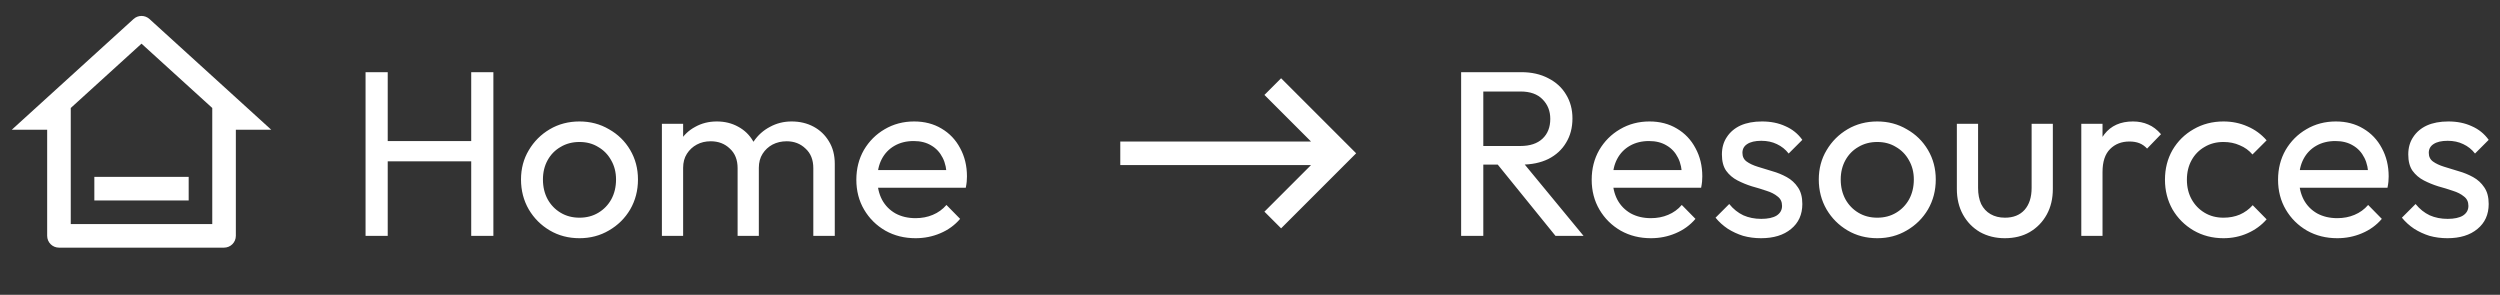
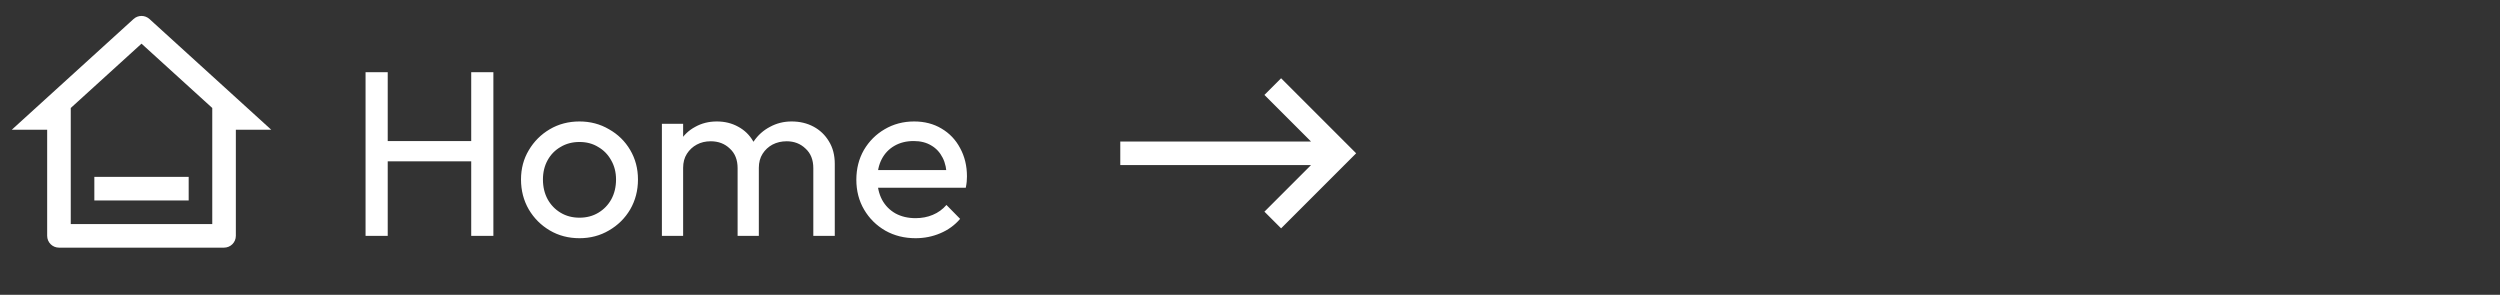
<svg xmlns="http://www.w3.org/2000/svg" width="212" height="25" viewBox="0 0 212 25" fill="none">
  <rect x="0" y="0" width="212" height="25" fill="#333333" stroke="none" />
  <path d="M19 21H5C4.448 21 4 20.552 4 20V11H1L11.327 1.611C11.709 1.265 12.291 1.265 12.673 1.611L23 11H20V20C20 20.552 19.552 21 19 21ZM6 19H18V9.157L12 3.703L6 9.157V19ZM8 15H16V17H8V15Z" fill="white" />
  <path d="M30.999 20V6.12H32.879V20H30.999ZM39.959 20V6.12H41.839V20H39.959ZM32.279 13.68V11.96H40.419V13.68H32.279ZM49.141 20.2C48.207 20.2 47.367 19.98 46.62 19.54C45.874 19.1 45.281 18.507 44.84 17.76C44.401 17 44.181 16.153 44.181 15.22C44.181 14.3 44.401 13.473 44.84 12.74C45.281 11.993 45.874 11.4 46.62 10.96C47.367 10.52 48.207 10.3 49.141 10.3C50.06 10.3 50.894 10.52 51.641 10.96C52.401 11.387 53.001 11.973 53.441 12.72C53.88 13.467 54.1 14.3 54.1 15.22C54.1 16.153 53.88 17 53.441 17.76C53.001 18.507 52.401 19.1 51.641 19.54C50.894 19.98 50.06 20.2 49.141 20.2ZM49.141 18.46C49.74 18.46 50.274 18.32 50.74 18.04C51.207 17.76 51.574 17.38 51.84 16.9C52.107 16.407 52.24 15.847 52.24 15.22C52.24 14.607 52.1 14.06 51.821 13.58C51.554 13.1 51.187 12.727 50.721 12.46C50.267 12.18 49.74 12.04 49.141 12.04C48.541 12.04 48.007 12.18 47.541 12.46C47.074 12.727 46.707 13.1 46.441 13.58C46.174 14.06 46.041 14.607 46.041 15.22C46.041 15.847 46.174 16.407 46.441 16.9C46.707 17.38 47.074 17.76 47.541 18.04C48.007 18.32 48.541 18.46 49.141 18.46ZM56.129 20V10.5H57.929V20H56.129ZM62.549 20V14.26C62.549 13.553 62.329 13 61.889 12.6C61.462 12.187 60.922 11.98 60.269 11.98C59.829 11.98 59.435 12.073 59.089 12.26C58.742 12.447 58.462 12.707 58.249 13.04C58.035 13.373 57.929 13.773 57.929 14.24L57.189 13.88C57.189 13.16 57.342 12.533 57.649 12C57.969 11.467 58.402 11.053 58.949 10.76C59.495 10.453 60.109 10.3 60.789 10.3C61.455 10.3 62.055 10.447 62.589 10.74C63.135 11.033 63.562 11.447 63.869 11.98C64.189 12.513 64.349 13.147 64.349 13.88V20H62.549ZM68.969 20V14.26C68.969 13.553 68.749 13 68.309 12.6C67.882 12.187 67.349 11.98 66.709 11.98C66.269 11.98 65.869 12.073 65.509 12.26C65.162 12.447 64.882 12.707 64.669 13.04C64.455 13.373 64.349 13.773 64.349 14.24L63.329 13.88C63.369 13.147 63.562 12.52 63.909 12C64.269 11.467 64.729 11.053 65.289 10.76C65.849 10.453 66.462 10.3 67.129 10.3C67.822 10.3 68.442 10.447 68.989 10.74C69.535 11.033 69.969 11.447 70.289 11.98C70.622 12.513 70.789 13.153 70.789 13.9V20H68.969ZM77.638 20.2C76.691 20.2 75.838 19.987 75.078 19.56C74.318 19.12 73.718 18.527 73.278 17.78C72.838 17.033 72.618 16.187 72.618 15.24C72.618 14.307 72.831 13.467 73.258 12.72C73.698 11.973 74.285 11.387 75.018 10.96C75.765 10.52 76.598 10.3 77.518 10.3C78.398 10.3 79.171 10.5 79.838 10.9C80.518 11.3 81.045 11.853 81.418 12.56C81.805 13.267 81.998 14.067 81.998 14.96C81.998 15.093 81.991 15.24 81.978 15.4C81.965 15.547 81.938 15.72 81.898 15.92H73.878V14.42H80.938L80.278 15C80.278 14.36 80.165 13.82 79.938 13.38C79.711 12.927 79.391 12.58 78.978 12.34C78.565 12.087 78.065 11.96 77.478 11.96C76.865 11.96 76.325 12.093 75.858 12.36C75.391 12.627 75.031 13 74.778 13.48C74.525 13.96 74.398 14.527 74.398 15.18C74.398 15.847 74.531 16.433 74.798 16.94C75.065 17.433 75.445 17.82 75.938 18.1C76.431 18.367 76.998 18.5 77.638 18.5C78.171 18.5 78.658 18.407 79.098 18.22C79.551 18.033 79.938 17.753 80.258 17.38L81.418 18.56C80.965 19.093 80.405 19.5 79.738 19.78C79.085 20.06 78.385 20.2 77.638 20.2Z" fill="white" />
  <path d="M95 14L95 12H111.172L107.222 8.05L108.636 6.636L115 13L108.636 19.364L107.222 17.95L111.172 14L95 14Z" fill="white" />
-   <path d="M125.164 13.96V12.38H128.924C129.737 12.38 130.364 12.173 130.804 11.76C131.244 11.347 131.464 10.787 131.464 10.08C131.464 9.413 131.244 8.86 130.804 8.42C130.377 7.98 129.757 7.76 128.944 7.76H125.164V6.12H129.004C129.884 6.12 130.65 6.293 131.304 6.64C131.957 6.973 132.457 7.433 132.804 8.02C133.164 8.607 133.344 9.28 133.344 10.04C133.344 10.827 133.164 11.513 132.804 12.1C132.457 12.687 131.957 13.147 131.304 13.48C130.65 13.8 129.884 13.96 129.004 13.96H125.164ZM123.904 20V6.12H125.784V20H123.904ZM131.904 20L126.864 13.78L128.644 13.16L134.284 20H131.904ZM139.995 20.2C139.049 20.2 138.195 19.987 137.435 19.56C136.675 19.12 136.075 18.527 135.635 17.78C135.195 17.033 134.975 16.187 134.975 15.24C134.975 14.307 135.189 13.467 135.615 12.72C136.055 11.973 136.642 11.387 137.375 10.96C138.122 10.52 138.955 10.3 139.875 10.3C140.755 10.3 141.529 10.5 142.195 10.9C142.875 11.3 143.402 11.853 143.775 12.56C144.162 13.267 144.355 14.067 144.355 14.96C144.355 15.093 144.349 15.24 144.335 15.4C144.322 15.547 144.295 15.72 144.255 15.92H136.235V14.42H143.295L142.635 15C142.635 14.36 142.522 13.82 142.295 13.38C142.069 12.927 141.749 12.58 141.335 12.34C140.922 12.087 140.422 11.96 139.835 11.96C139.222 11.96 138.682 12.093 138.215 12.36C137.749 12.627 137.389 13 137.135 13.48C136.882 13.96 136.755 14.527 136.755 15.18C136.755 15.847 136.889 16.433 137.155 16.94C137.422 17.433 137.802 17.82 138.295 18.1C138.789 18.367 139.355 18.5 139.995 18.5C140.529 18.5 141.015 18.407 141.455 18.22C141.909 18.033 142.295 17.753 142.615 17.38L143.775 18.56C143.322 19.093 142.762 19.5 142.095 19.78C141.442 20.06 140.742 20.2 139.995 20.2ZM149.338 20.2C148.805 20.2 148.298 20.133 147.818 20C147.351 19.853 146.918 19.653 146.518 19.4C146.118 19.133 145.771 18.82 145.478 18.46L146.638 17.3C146.985 17.727 147.385 18.047 147.838 18.26C148.291 18.46 148.798 18.56 149.358 18.56C149.918 18.56 150.351 18.467 150.658 18.28C150.965 18.08 151.118 17.807 151.118 17.46C151.118 17.113 150.991 16.847 150.738 16.66C150.498 16.46 150.185 16.3 149.798 16.18C149.411 16.047 148.998 15.92 148.558 15.8C148.131 15.667 147.725 15.5 147.338 15.3C146.951 15.1 146.631 14.827 146.378 14.48C146.138 14.133 146.018 13.673 146.018 13.1C146.018 12.527 146.158 12.033 146.438 11.62C146.718 11.193 147.105 10.867 147.598 10.64C148.105 10.413 148.711 10.3 149.418 10.3C150.165 10.3 150.825 10.433 151.398 10.7C151.985 10.953 152.465 11.34 152.838 11.86L151.678 13.02C151.411 12.673 151.078 12.407 150.678 12.22C150.291 12.033 149.851 11.94 149.358 11.94C148.838 11.94 148.438 12.033 148.158 12.22C147.891 12.393 147.758 12.64 147.758 12.96C147.758 13.28 147.878 13.527 148.118 13.7C148.358 13.873 148.671 14.02 149.058 14.14C149.458 14.26 149.871 14.387 150.298 14.52C150.725 14.64 151.131 14.807 151.518 15.02C151.905 15.233 152.218 15.52 152.458 15.88C152.711 16.24 152.838 16.713 152.838 17.3C152.838 18.193 152.518 18.9 151.878 19.42C151.251 19.94 150.405 20.2 149.338 20.2ZM159.193 20.2C158.26 20.2 157.42 19.98 156.673 19.54C155.927 19.1 155.333 18.507 154.893 17.76C154.453 17 154.233 16.153 154.233 15.22C154.233 14.3 154.453 13.473 154.893 12.74C155.333 11.993 155.927 11.4 156.673 10.96C157.42 10.52 158.26 10.3 159.193 10.3C160.113 10.3 160.947 10.52 161.693 10.96C162.453 11.387 163.053 11.973 163.493 12.72C163.933 13.467 164.153 14.3 164.153 15.22C164.153 16.153 163.933 17 163.493 17.76C163.053 18.507 162.453 19.1 161.693 19.54C160.947 19.98 160.113 20.2 159.193 20.2ZM159.193 18.46C159.793 18.46 160.327 18.32 160.793 18.04C161.26 17.76 161.627 17.38 161.893 16.9C162.16 16.407 162.293 15.847 162.293 15.22C162.293 14.607 162.153 14.06 161.873 13.58C161.607 13.1 161.24 12.727 160.773 12.46C160.32 12.18 159.793 12.04 159.193 12.04C158.593 12.04 158.06 12.18 157.593 12.46C157.127 12.727 156.76 13.1 156.493 13.58C156.227 14.06 156.093 14.607 156.093 15.22C156.093 15.847 156.227 16.407 156.493 16.9C156.76 17.38 157.127 17.76 157.593 18.04C158.06 18.32 158.593 18.46 159.193 18.46ZM170.001 20.2C169.228 20.2 168.528 20.027 167.901 19.68C167.288 19.32 166.808 18.827 166.461 18.2C166.115 17.573 165.941 16.847 165.941 16.02V10.5H167.741V15.94C167.741 16.46 167.828 16.913 168.001 17.3C168.188 17.673 168.455 17.96 168.801 18.16C169.148 18.36 169.555 18.46 170.021 18.46C170.728 18.46 171.281 18.24 171.681 17.8C172.081 17.347 172.281 16.727 172.281 15.94V10.5H174.081V16.02C174.081 16.847 173.908 17.573 173.561 18.2C173.215 18.827 172.735 19.32 172.121 19.68C171.521 20.027 170.815 20.2 170.001 20.2ZM176.494 20V10.5H178.294V20H176.494ZM178.294 14.58L177.614 14.28C177.614 13.067 177.894 12.1 178.454 11.38C179.014 10.66 179.82 10.3 180.874 10.3C181.354 10.3 181.787 10.387 182.174 10.56C182.56 10.72 182.92 10.993 183.254 11.38L182.074 12.6C181.874 12.387 181.654 12.233 181.414 12.14C181.174 12.047 180.894 12 180.574 12C179.907 12 179.36 12.213 178.934 12.64C178.507 13.067 178.294 13.713 178.294 14.58ZM188.549 20.2C187.615 20.2 186.769 19.98 186.009 19.54C185.262 19.1 184.669 18.507 184.229 17.76C183.802 17 183.589 16.16 183.589 15.24C183.589 14.307 183.802 13.467 184.229 12.72C184.669 11.973 185.262 11.387 186.009 10.96C186.769 10.52 187.615 10.3 188.549 10.3C189.282 10.3 189.962 10.44 190.589 10.72C191.215 10.987 191.755 11.38 192.209 11.9L191.009 13.1C190.715 12.753 190.355 12.493 189.929 12.32C189.515 12.133 189.055 12.04 188.549 12.04C187.949 12.04 187.415 12.18 186.949 12.46C186.482 12.727 186.115 13.1 185.849 13.58C185.582 14.06 185.449 14.613 185.449 15.24C185.449 15.867 185.582 16.42 185.849 16.9C186.115 17.38 186.482 17.76 186.949 18.04C187.415 18.32 187.949 18.46 188.549 18.46C189.055 18.46 189.515 18.373 189.929 18.2C190.355 18.013 190.722 17.747 191.029 17.4L192.209 18.6C191.769 19.107 191.229 19.5 190.589 19.78C189.962 20.06 189.282 20.2 188.549 20.2ZM198.199 20.2C197.252 20.2 196.399 19.987 195.639 19.56C194.879 19.12 194.279 18.527 193.839 17.78C193.399 17.033 193.179 16.187 193.179 15.24C193.179 14.307 193.392 13.467 193.819 12.72C194.259 11.973 194.845 11.387 195.579 10.96C196.325 10.52 197.159 10.3 198.079 10.3C198.959 10.3 199.732 10.5 200.399 10.9C201.079 11.3 201.605 11.853 201.979 12.56C202.365 13.267 202.559 14.067 202.559 14.96C202.559 15.093 202.552 15.24 202.539 15.4C202.525 15.547 202.499 15.72 202.459 15.92H194.439V14.42H201.499L200.839 15C200.839 14.36 200.725 13.82 200.499 13.38C200.272 12.927 199.952 12.58 199.539 12.34C199.125 12.087 198.625 11.96 198.039 11.96C197.425 11.96 196.885 12.093 196.419 12.36C195.952 12.627 195.592 13 195.339 13.48C195.085 13.96 194.959 14.527 194.959 15.18C194.959 15.847 195.092 16.433 195.359 16.94C195.625 17.433 196.005 17.82 196.499 18.1C196.992 18.367 197.559 18.5 198.199 18.5C198.732 18.5 199.219 18.407 199.659 18.22C200.112 18.033 200.499 17.753 200.819 17.38L201.979 18.56C201.525 19.093 200.965 19.5 200.299 19.78C199.645 20.06 198.945 20.2 198.199 20.2ZM207.541 20.2C207.008 20.2 206.501 20.133 206.021 20C205.555 19.853 205.121 19.653 204.721 19.4C204.321 19.133 203.975 18.82 203.681 18.46L204.841 17.3C205.188 17.727 205.588 18.047 206.041 18.26C206.495 18.46 207.001 18.56 207.561 18.56C208.121 18.56 208.555 18.467 208.861 18.28C209.168 18.08 209.321 17.807 209.321 17.46C209.321 17.113 209.195 16.847 208.941 16.66C208.701 16.46 208.388 16.3 208.001 16.18C207.615 16.047 207.201 15.92 206.761 15.8C206.335 15.667 205.928 15.5 205.541 15.3C205.155 15.1 204.835 14.827 204.581 14.48C204.341 14.133 204.221 13.673 204.221 13.1C204.221 12.527 204.361 12.033 204.641 11.62C204.921 11.193 205.308 10.867 205.801 10.64C206.308 10.413 206.915 10.3 207.621 10.3C208.368 10.3 209.028 10.433 209.601 10.7C210.188 10.953 210.668 11.34 211.041 11.86L209.881 13.02C209.615 12.673 209.281 12.407 208.881 12.22C208.495 12.033 208.055 11.94 207.561 11.94C207.041 11.94 206.641 12.033 206.361 12.22C206.095 12.393 205.961 12.64 205.961 12.96C205.961 13.28 206.081 13.527 206.321 13.7C206.561 13.873 206.875 14.02 207.261 14.14C207.661 14.26 208.075 14.387 208.501 14.52C208.928 14.64 209.335 14.807 209.721 15.02C210.108 15.233 210.421 15.52 210.661 15.88C210.915 16.24 211.041 16.713 211.041 17.3C211.041 18.193 210.721 18.9 210.081 19.42C209.455 19.94 208.608 20.2 207.541 20.2Z" fill="white" />
</svg>